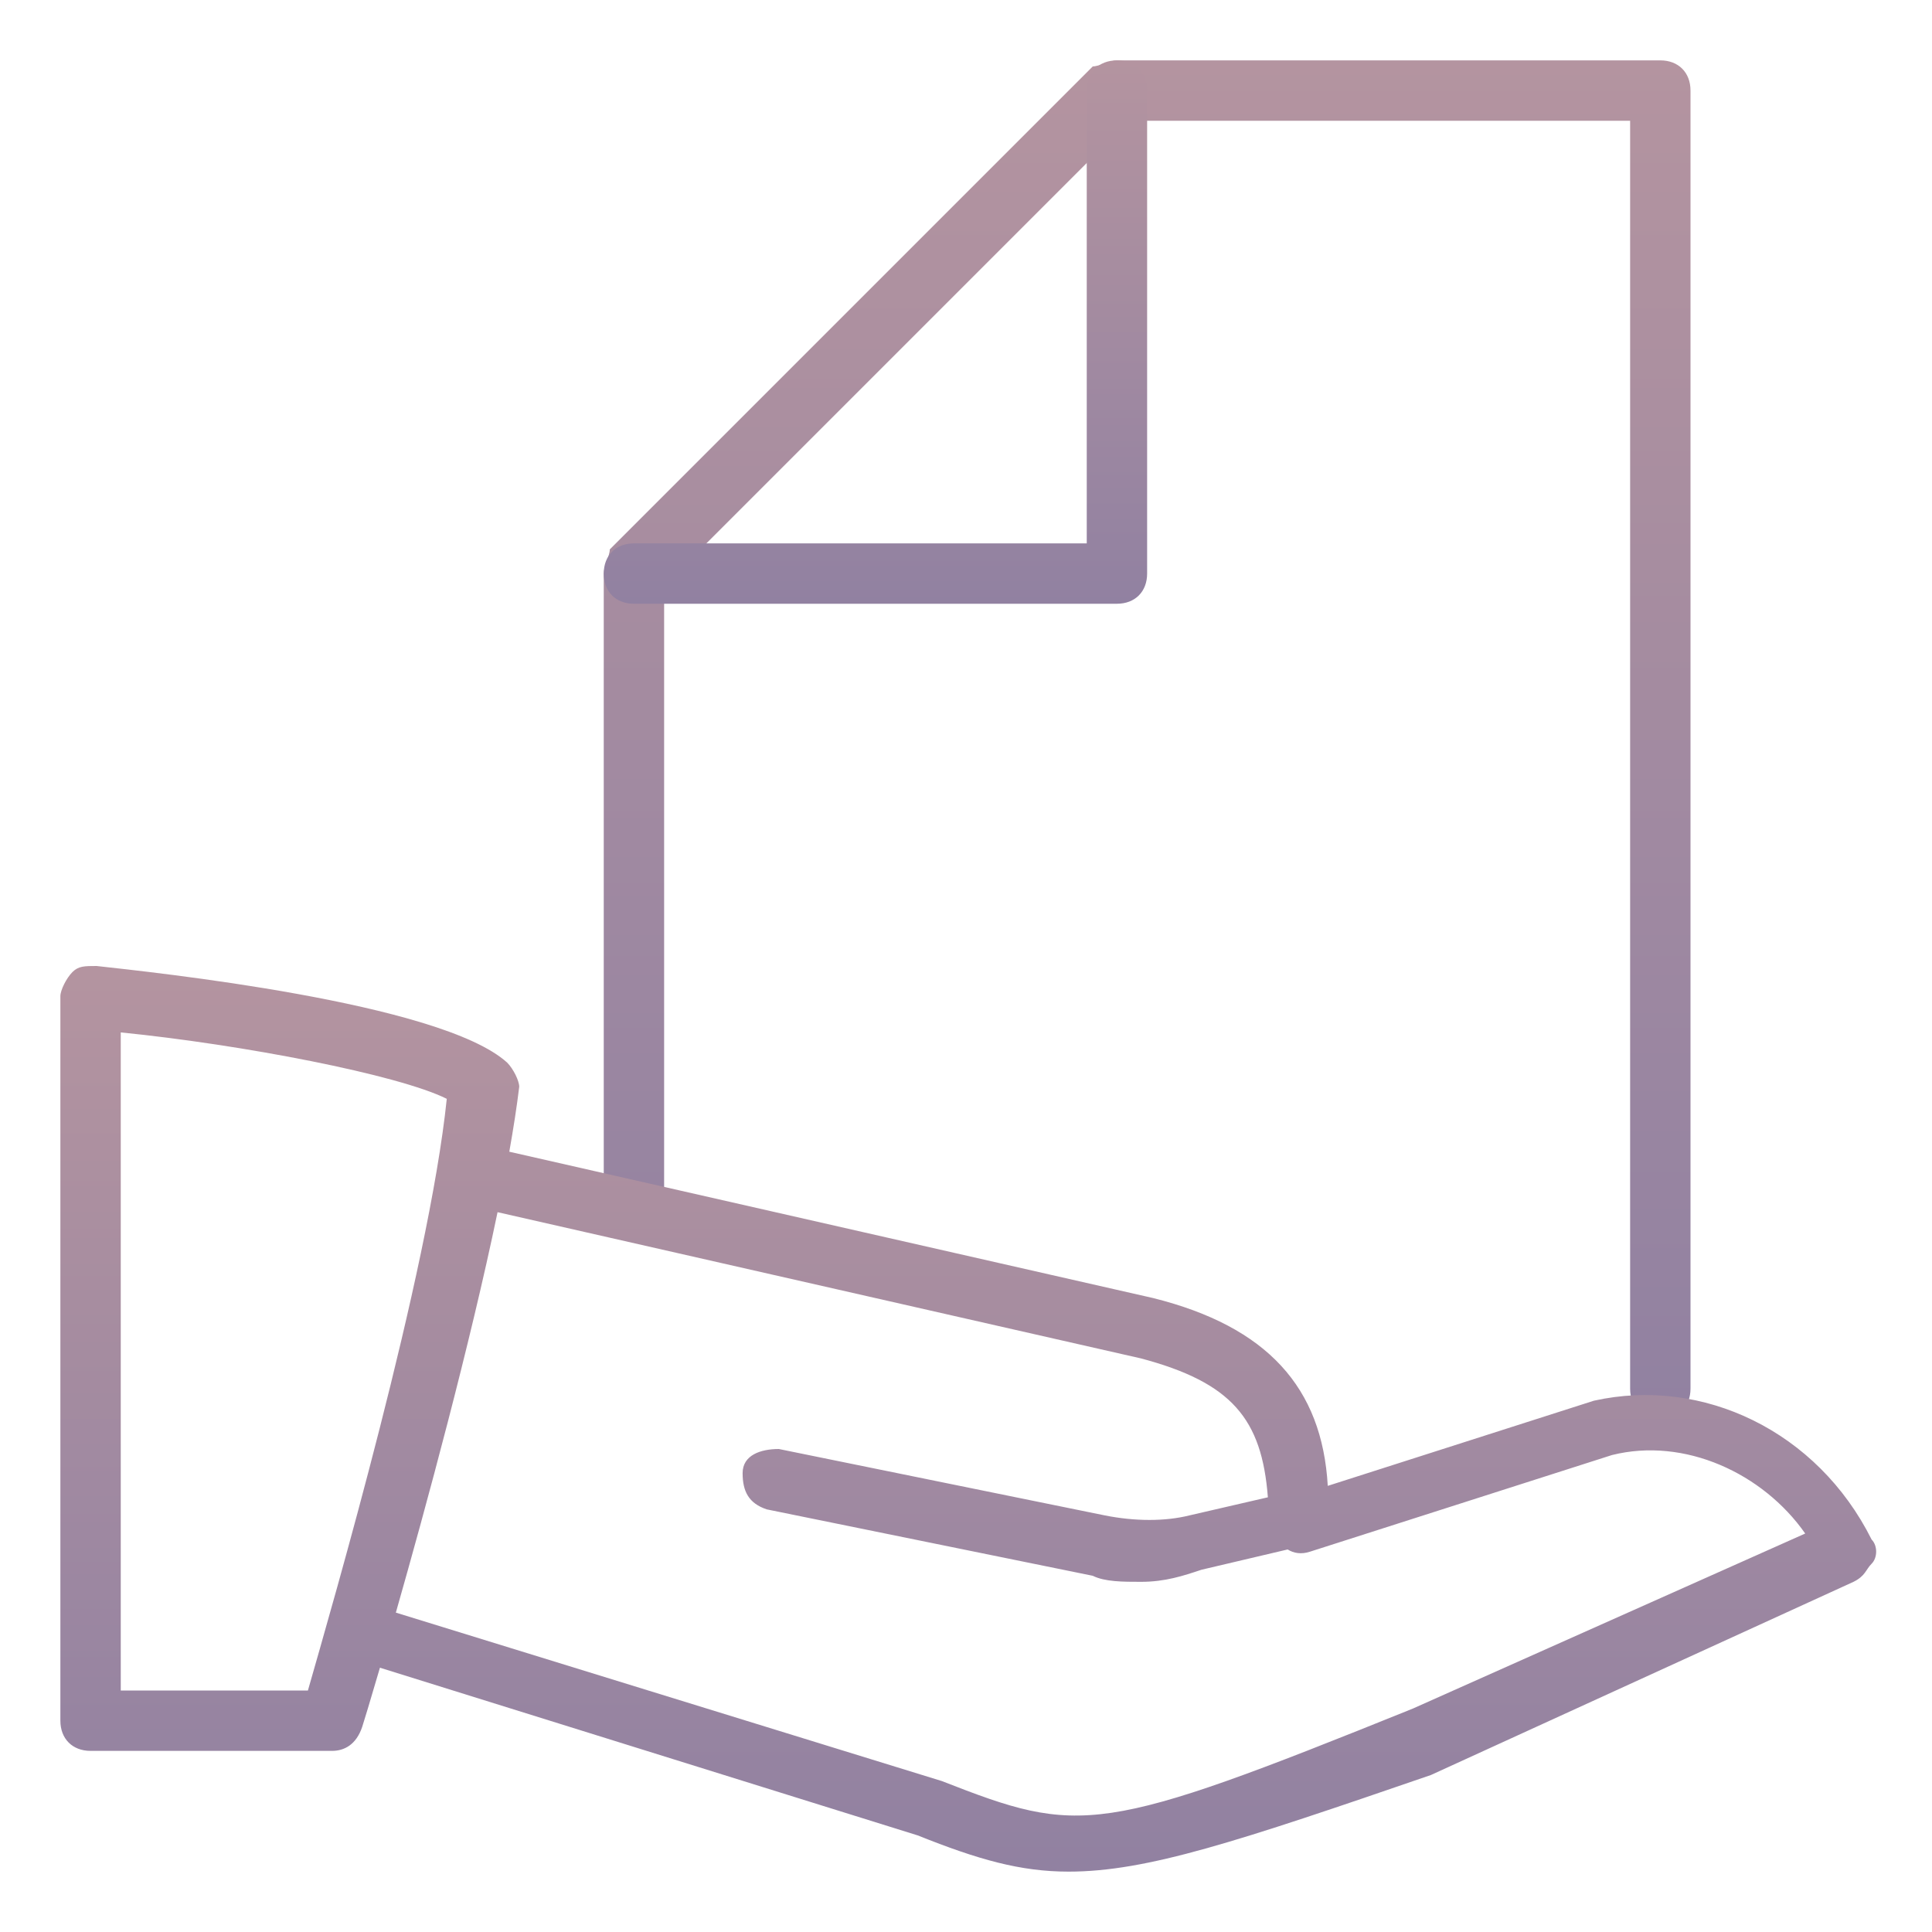
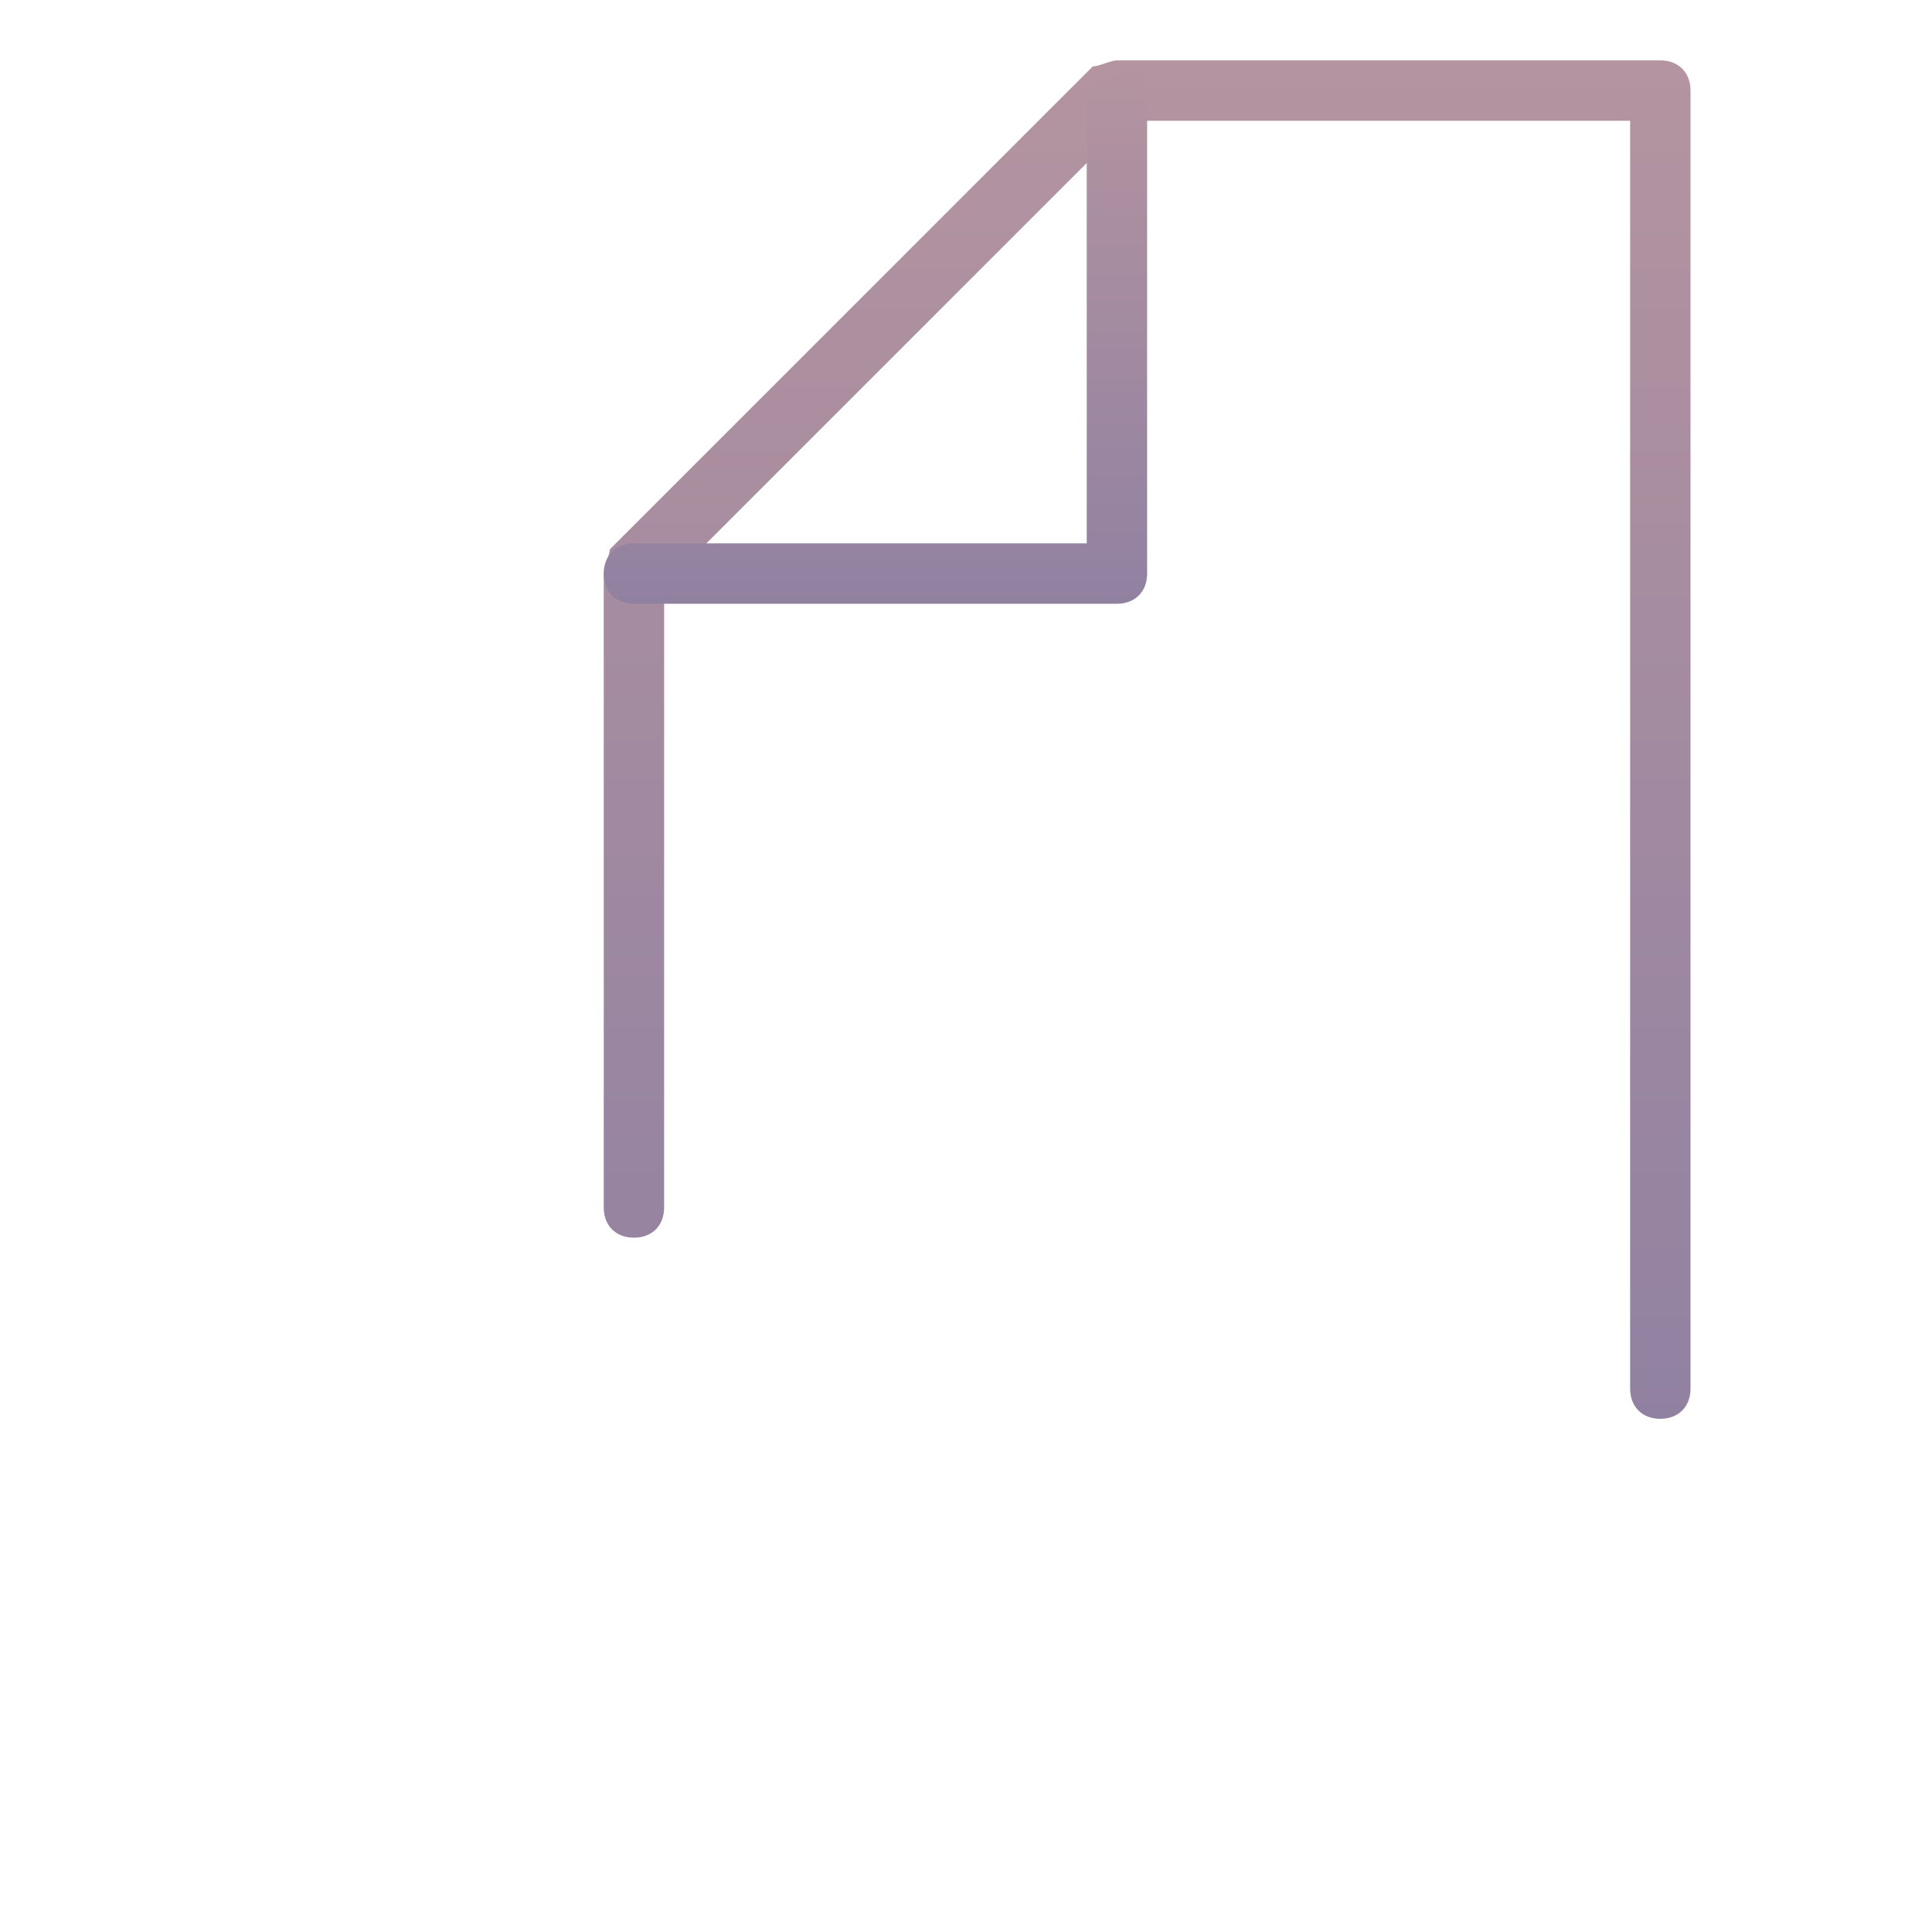
<svg xmlns="http://www.w3.org/2000/svg" width="64px" height="64px" viewBox="0 0 64 64" version="1.1">
  <title>2BC04B06-AF04-437B-91E6-4858796D2F0B</title>
  <desc>Created with sketchtool.</desc>
  <defs>
    <linearGradient x1="50%" y1="0%" x2="50%" y2="100%" id="linearGradient-1">
      <stop stop-color="#B494A0" offset="0%" />
      <stop stop-color="#9181A1" offset="100%" />
    </linearGradient>
    <linearGradient x1="50%" y1="0%" x2="50%" y2="100%" id="linearGradient-2">
      <stop stop-color="#B494A0" offset="0%" />
      <stop stop-color="#9181A1" offset="100%" />
    </linearGradient>
    <linearGradient x1="50%" y1="0%" x2="50%" y2="100%" id="linearGradient-3">
      <stop stop-color="#B494A0" offset="0%" />
      <stop stop-color="#9181A1" offset="100%" />
    </linearGradient>
  </defs>
  <g id="Pattern" stroke="none" stroke-width="1" fill="none" fill-rule="evenodd">
    <g id="Propeterra_developer-page" transform="translate(-938, -2839)">
      <g id="column3" transform="translate(922, 2303)">
        <g id="UI/button/listing" transform="translate(0, 520)">
          <g id="icon/32/Platform/Listing-summary-report" transform="translate(16, 16)">
            <path d="M55,47 C54.4,47 54,46.6 54,46 L54,4 L37.4,4 L22,19.4 L22,40 C22,40.6 21.6,41 21,41 C20.4,41 20,40.6 20,40 L20,19 C20,18.8 20.2,18.4 20.2,18.2 L36.2,2.2 C36.4,2.2 36.8,2 37,2 L55,2 C55.6,2 56,2.4 56,3 L56,46 C56,46.6 55.6,47 55,47 Z" id="Path" fill="url(#linearGradient-1)" />
-             <path d="M37,20 L21,20 C20.4,20 20,19.6 20,19 C20,18.4 20.4,18 21,18 L36,18 L36,3 C36,2.4 36.4,2 37,2 C37.6,2 38,2.4 38,3 L38,19 C38,19.6 37.6,20 37,20 Z" id="Path" fill="url(#linearGradient-2)" />
-             <path d="M16.482,40.155 C15.57,44.546 14.118,49.895 13.113,53.42 L31.2,59 C35.8,60.8 36.4,60.8 46.8,56.6 L59.8,50.8 C58.4,48.8 55.8,47.6 53.4,48.2 L43.4,51.4 C43.103,51.499 42.854,51.451 42.655,51.328 L39.8,52 C39.2,52.2 38.6,52.4 37.8,52.4 C37.2,52.4 36.6,52.4 36.2,52.2 L25.4,50 C24.8,49.8 24.6,49.4 24.6,48.8 C24.6,48.2 25.2,48 25.8,48 L36.6,50.2 C37.6,50.4 38.6,50.4 39.4,50.2 L42,49.6 C41.8,47 40.8,45.8 37.8,45 L16.482,40.155 Z M16.871,38.152 L38.2,43 C41.981,43.945 43.796,45.963 43.984,49.221 L52.8,46.4 C56.4,45.6 60.2,47.4 62,51 C62.2,51.2 62.2,51.6 62,51.8 C61.8,52 61.8,52.2 61.4,52.4 L47.4,58.8 C41,61 38,62 35.4,62 C33.8,62 32.4,61.6 30.4,60.8 L12.586,55.245 C12.26,56.358 12.042,57.074 12,57.2 C11.8,57.8 11.4,58 11,58 L3,58 C2.4,58 2,57.6 2,57 L2,33 C2,32.8 2.2,32.4 2.4,32.2 C2.6,32 2.8,32 3.2,32 C5,32.2 14.6,33.2 16.8,35.2 C17,35.4 17.2,35.8 17.2,36 C17.121,36.652 17.009,37.376 16.871,38.152 Z M4,56 L10.2,56 C11,53.2 14.2,42.2 14.8,36.4 C13.2,35.6 8,34.6 4,34.2 L4,56 Z" id="Combined-Shape" fill="url(#linearGradient-3)" />
+             <path d="M37,20 L21,20 C20.4,20 20,19.6 20,19 C20,18.4 20.4,18 21,18 L36,18 L36,3 C37.6,2 38,2.4 38,3 L38,19 C38,19.6 37.6,20 37,20 Z" id="Path" fill="url(#linearGradient-2)" />
          </g>
        </g>
      </g>
    </g>
  </g>
</svg>